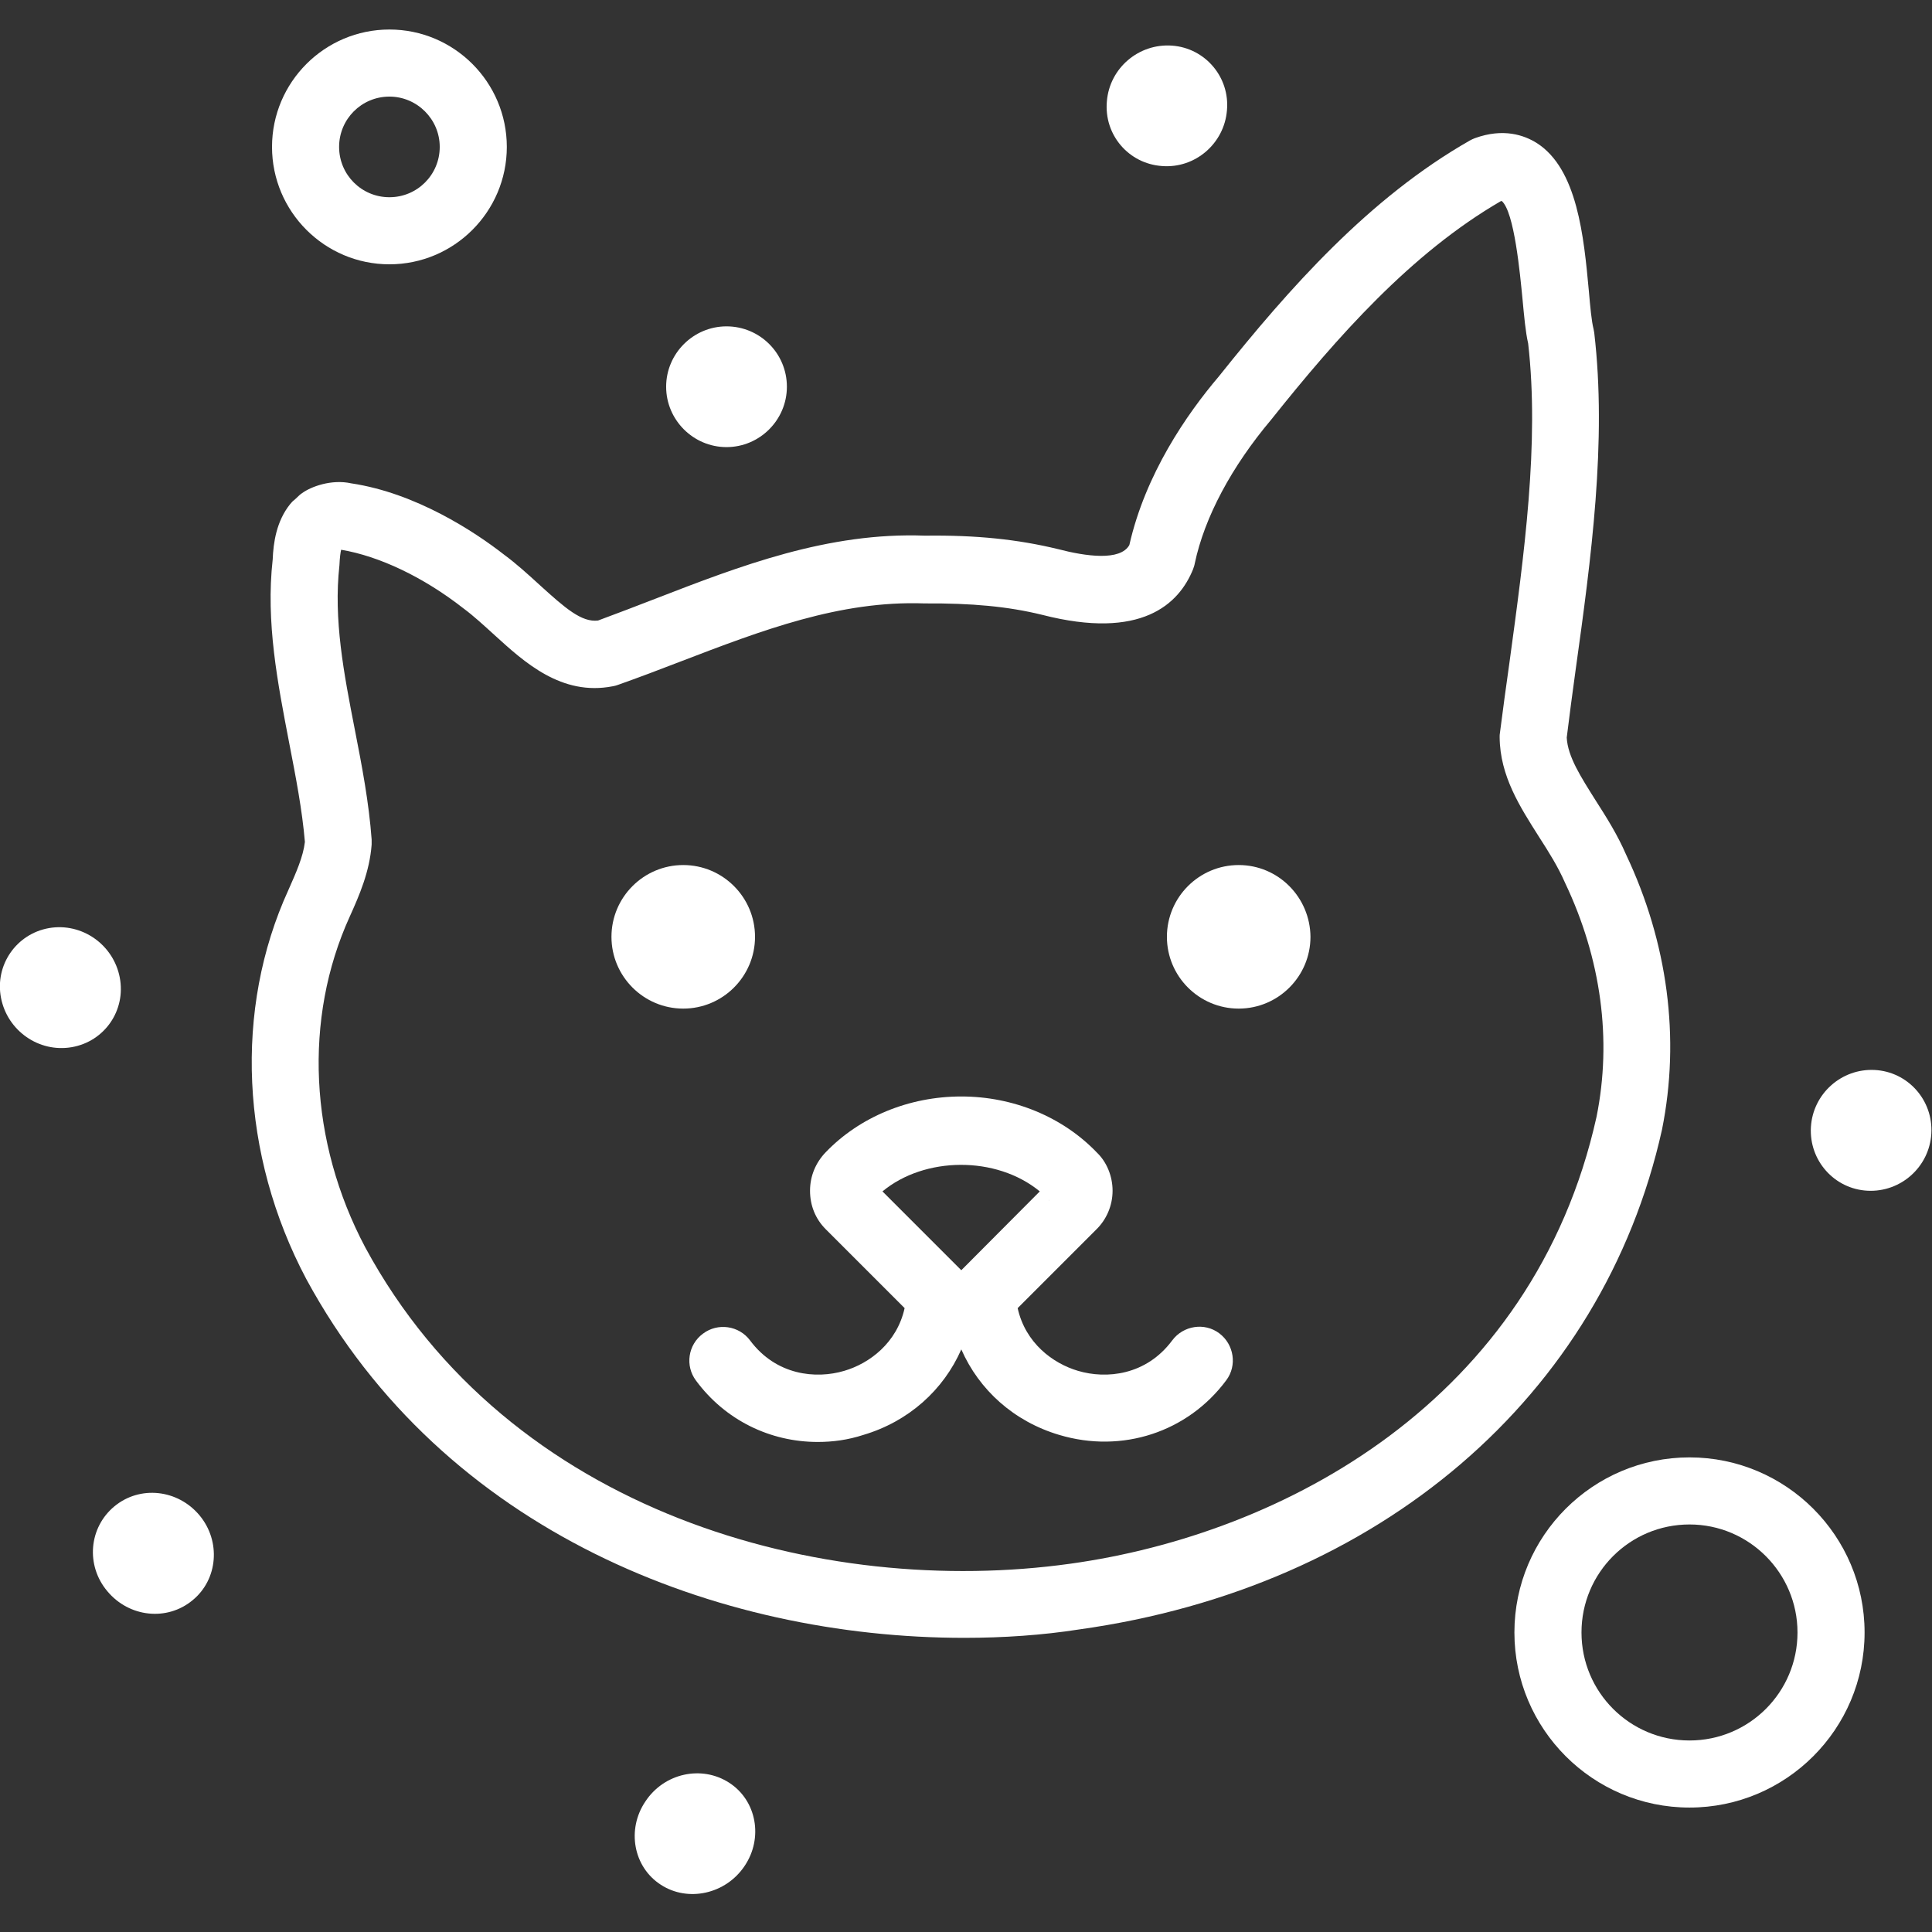
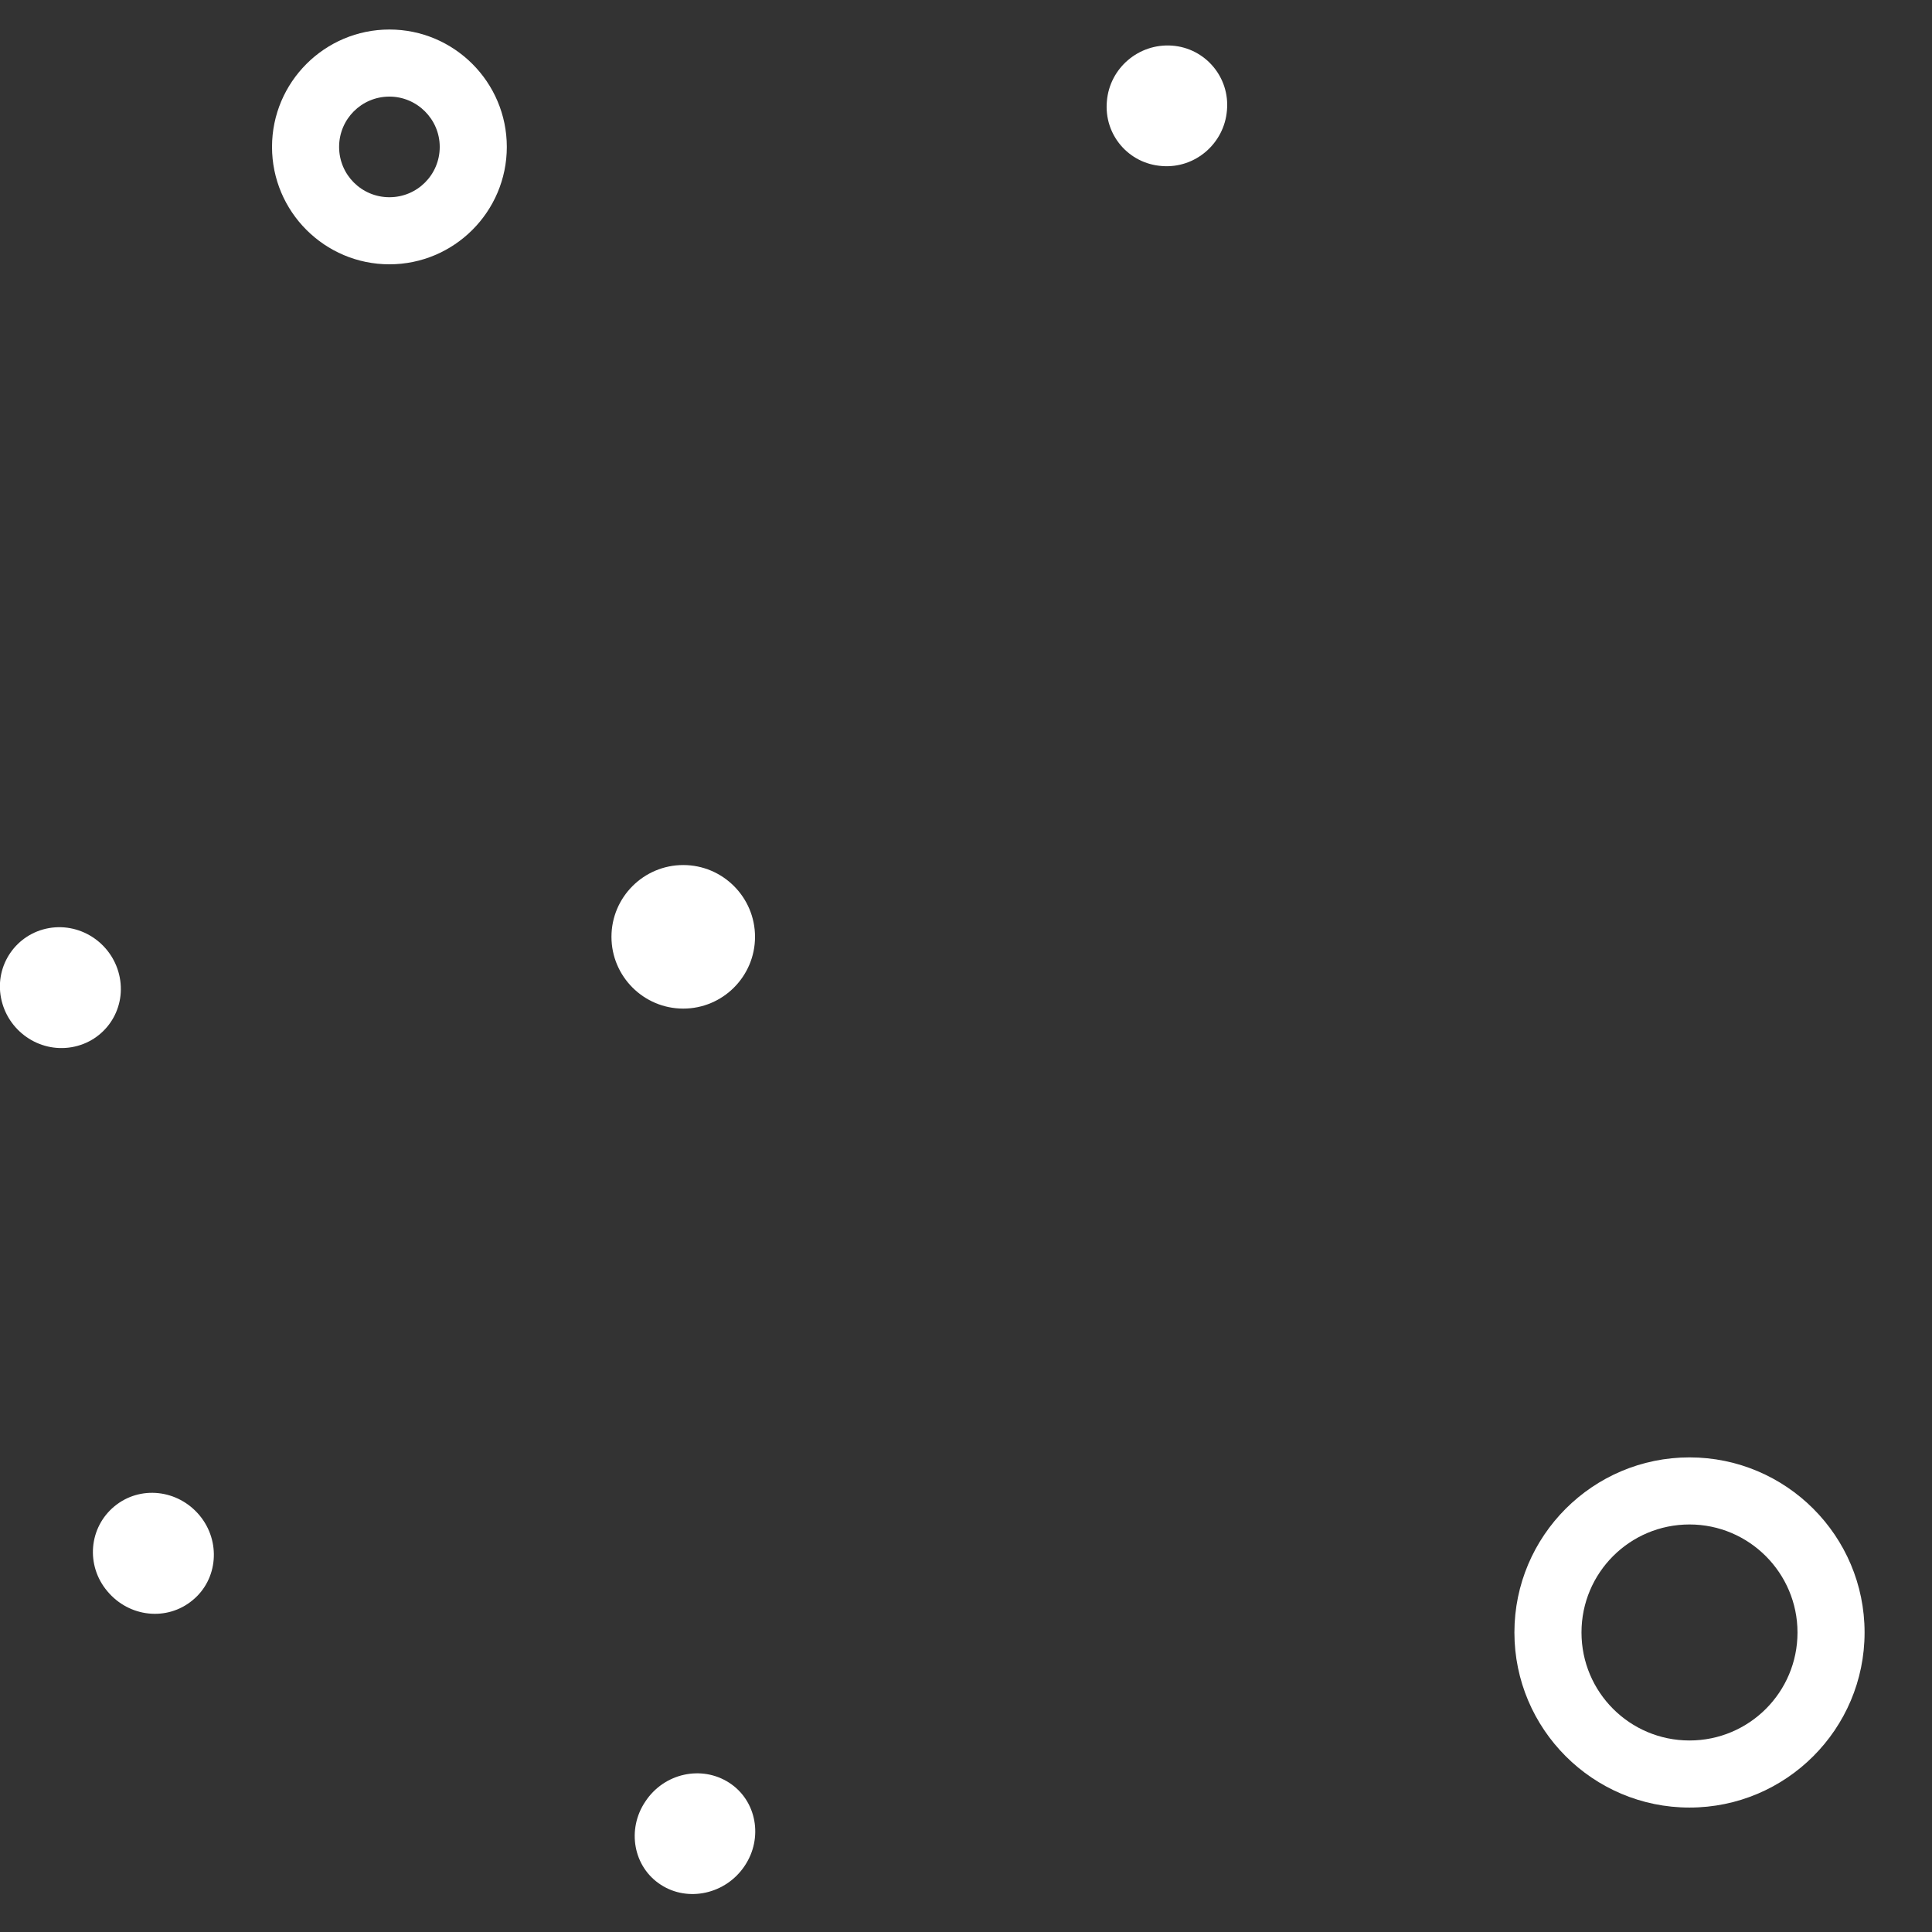
<svg xmlns="http://www.w3.org/2000/svg" version="1.0" id="Layer_1" x="0px" y="0px" viewBox="0 0 57.6 57.6" style="enable-background:new 0 0 57.6 57.6;" xml:space="preserve">
  <rect x="0" y="0" width="57.6" height="57.6" fill="#333333" stroke="none" />
  <style type="text/css"> .st0{fill:#FFFFFF;} </style>
  <path class="st0" d="M34.94,1.36c0.99,0.07,1.73,0.94,1.64,1.93c-0.08,0.99-0.95,1.74-1.94,1.66C33.65,4.88,32.91,4.02,33,3.02 C33.08,2.03,33.95,1.29,34.94,1.36L34.94,1.36z" />
-   <path class="st0" d="M28.75,48.83c-7.34,0-15.52-3.13-19.62-10.7c-1.96-3.7-2.16-8.04-0.53-11.6c0.23-0.52,0.44-0.99,0.49-1.43 c-0.08-0.95-0.27-1.93-0.47-2.96c-0.34-1.77-0.7-3.59-0.49-5.46c0.02-0.5,0.11-1.14,0.52-1.65c0.04-0.04,0.07-0.09,0.12-0.12 l0.15-0.14c0.03-0.03,0.06-0.05,0.09-0.07c0.26-0.19,0.87-0.42,1.46-0.29c1.94,0.29,3.69,1.45,4.55,2.12 c0.38,0.28,0.73,0.6,1.08,0.92c0.75,0.68,1.24,1.11,1.73,1.05c0.57-0.21,1.14-0.43,1.71-0.65c2.53-0.98,5.15-1.99,8.04-1.88 c1.53-0.02,2.76,0.11,3.96,0.4c0.84,0.22,1.86,0.36,2.13-0.12c0.48-2.12,1.71-3.9,2.67-5.03c2.1-2.63,4.48-5.32,7.48-7.03 c0.05-0.03,0.1-0.05,0.15-0.07c0.85-0.31,1.47-0.09,1.84,0.14c1.22,0.77,1.41,2.8,1.56,4.42c0.04,0.46,0.08,0.9,0.14,1.13 c0.01,0.04,0.01,0.07,0.02,0.11c0.38,3.24-0.09,6.72-0.56,10.09c-0.09,0.66-0.18,1.32-0.26,1.98c0.03,0.57,0.42,1.17,0.86,1.87 c0.32,0.5,0.65,1.02,0.91,1.62c1.24,2.62,1.62,5.47,1.07,8.2c-1.77,7.95-8.42,13.65-17.38,14.9C31.08,48.75,29.92,48.83,28.75,48.83 z M10.17,16.39c-0.02,0.09-0.04,0.23-0.05,0.46c-0.18,1.62,0.13,3.22,0.46,4.91c0.21,1.07,0.42,2.17,0.5,3.27c0,0.05,0,0.1,0,0.15 c-0.06,0.81-0.37,1.52-0.65,2.14c-1.39,3.05-1.21,6.72,0.46,9.87c4.29,7.94,13.64,10.46,21.02,9.43 c6.35-0.88,13.81-4.85,15.69-13.33c0.46-2.29,0.14-4.7-0.94-6.97c-0.21-0.48-0.48-0.91-0.77-1.36c-0.57-0.9-1.17-1.82-1.18-2.98 c0-0.05,0-0.09,0.01-0.14c0.09-0.69,0.18-1.38,0.28-2.07c0.44-3.23,0.9-6.56,0.56-9.53c-0.08-0.35-0.12-0.81-0.17-1.34 c-0.07-0.71-0.24-2.59-0.62-2.91c0,0-0.02,0.01-0.03,0.01c-2.67,1.55-4.87,4.04-6.84,6.51c-1.18,1.4-1.99,2.91-2.28,4.29 c-0.01,0.06-0.03,0.11-0.05,0.17c-0.42,1.04-1.54,2.12-4.5,1.36c-1.02-0.25-2.1-0.35-3.51-0.34c-2.52-0.09-4.84,0.8-7.29,1.74 c-0.62,0.24-1.23,0.47-1.85,0.69c-0.05,0.02-0.1,0.03-0.15,0.04c-1.53,0.3-2.64-0.72-3.53-1.53c-0.32-0.29-0.61-0.56-0.92-0.79 C12.62,17.2,11.3,16.58,10.17,16.39z" />
-   <path class="st0" d="M23.46,11.53c0,0.99-0.81,1.8-1.8,1.8s-1.8-0.81-1.8-1.8s0.81-1.8,1.8-1.8S23.46,10.53,23.46,11.53L23.46,11.53 z" />
  <path class="st0" d="M1.46,27.67c0.98-0.17,1.92,0.49,2.11,1.47c0.19,0.98-0.45,1.91-1.43,2.08s-1.92-0.49-2.11-1.47 S0.49,27.84,1.46,27.67L1.46,27.67z" />
-   <path class="st0" d="M55.89,31.9c0.99,0.05,1.75,0.9,1.69,1.9c-0.06,0.99-0.91,1.75-1.9,1.7s-1.75-0.9-1.69-1.9 C54.05,32.61,54.9,31.85,55.89,31.9L55.89,31.9z" />
  <path class="st0" d="M3.41,44.91c0.76-0.63,1.89-0.51,2.54,0.27c0.64,0.77,0.55,1.91-0.21,2.53c-0.76,0.63-1.89,0.51-2.54-0.27 C2.55,46.67,2.65,45.54,3.41,44.91L3.41,44.91z" />
  <path class="st0" d="M21.74,53.15c0.82,0.53,1.02,1.65,0.46,2.48c-0.56,0.84-1.69,1.09-2.5,0.56c-0.82-0.53-1.02-1.65-0.46-2.48 C19.8,52.86,20.92,52.62,21.74,53.15L21.74,53.15z" />
  <path class="st0" d="M11.61,7.88c-1.93,0-3.5-1.57-3.5-3.5s1.57-3.5,3.5-3.5s3.5,1.57,3.5,3.5S13.54,7.88,11.61,7.88z M11.61,2.88 c-0.83,0-1.5,0.67-1.5,1.5s0.67,1.5,1.5,1.5s1.5-0.67,1.5-1.5S12.43,2.88,11.61,2.88z" />
  <path class="st0" d="M50.37,53.89c-2.88,0-5.22-2.34-5.22-5.22s2.34-5.22,5.22-5.22s5.22,2.34,5.22,5.22S53.25,53.89,50.37,53.89z M50.37,45.45c-1.78,0-3.22,1.44-3.22,3.22c0,1.78,1.44,3.22,3.22,3.22c1.78,0,3.22-1.44,3.22-3.22 C53.59,46.9,52.15,45.45,50.37,45.45z" />
  <path class="st0" d="M14.92,34.62" />
-   <path class="st0" d="M24.38,42.99c-1.42,0-2.76-0.65-3.63-1.83c-0.33-0.44-0.24-1.07,0.21-1.4c0.44-0.33,1.07-0.24,1.4,0.2 c0.78,1.05,1.97,1.16,2.81,0.91c0.75-0.22,1.57-0.83,1.8-1.87l-2.35-2.35c-0.31-0.31-0.47-0.71-0.47-1.15s0.17-0.84,0.47-1.15 c1.01-1.05,2.48-1.66,4.04-1.66c1.55,0,3.03,0.61,4.05,1.68c0.28,0.27,0.46,0.69,0.46,1.13s-0.18,0.86-0.49,1.16L30.34,39 c0.23,1.04,1.05,1.65,1.8,1.87c0.84,0.25,2.03,0.14,2.81-0.91c0.33-0.44,0.96-0.54,1.4-0.21c0.44,0.33,0.54,0.96,0.21,1.4 c-1.15,1.55-3.11,2.19-4.98,1.63c-1.35-0.4-2.39-1.34-2.92-2.55c-0.53,1.21-1.57,2.15-2.92,2.55 C25.28,42.93,24.83,42.99,24.38,42.99z M26.31,35.52l2.35,2.35L31,35.52C29.7,34.45,27.56,34.48,26.31,35.52z M31.27,35.77 c0.01,0.01,0.01,0.02,0.02,0.02C31.28,35.78,31.28,35.78,31.27,35.77z M26.05,35.75C26.05,35.76,26.05,35.76,26.05,35.75 C26.05,35.76,26.05,35.76,26.05,35.75z M31.28,35.24C31.27,35.24,31.27,35.25,31.28,35.24L31.28,35.24z" />
  <path class="st0" d="M20.37,25.79c-1.18,0-2.14,0.96-2.14,2.14s0.96,2.14,2.14,2.14s2.14-0.96,2.14-2.14S21.55,25.79,20.37,25.79z" />
-   <path class="st0" d="M36.93,25.79c-1.18,0-2.14,0.96-2.14,2.14s0.96,2.14,2.14,2.14s2.14-0.96,2.14-2.14 C39.06,26.75,38.11,25.79,36.93,25.79z" />
</svg>